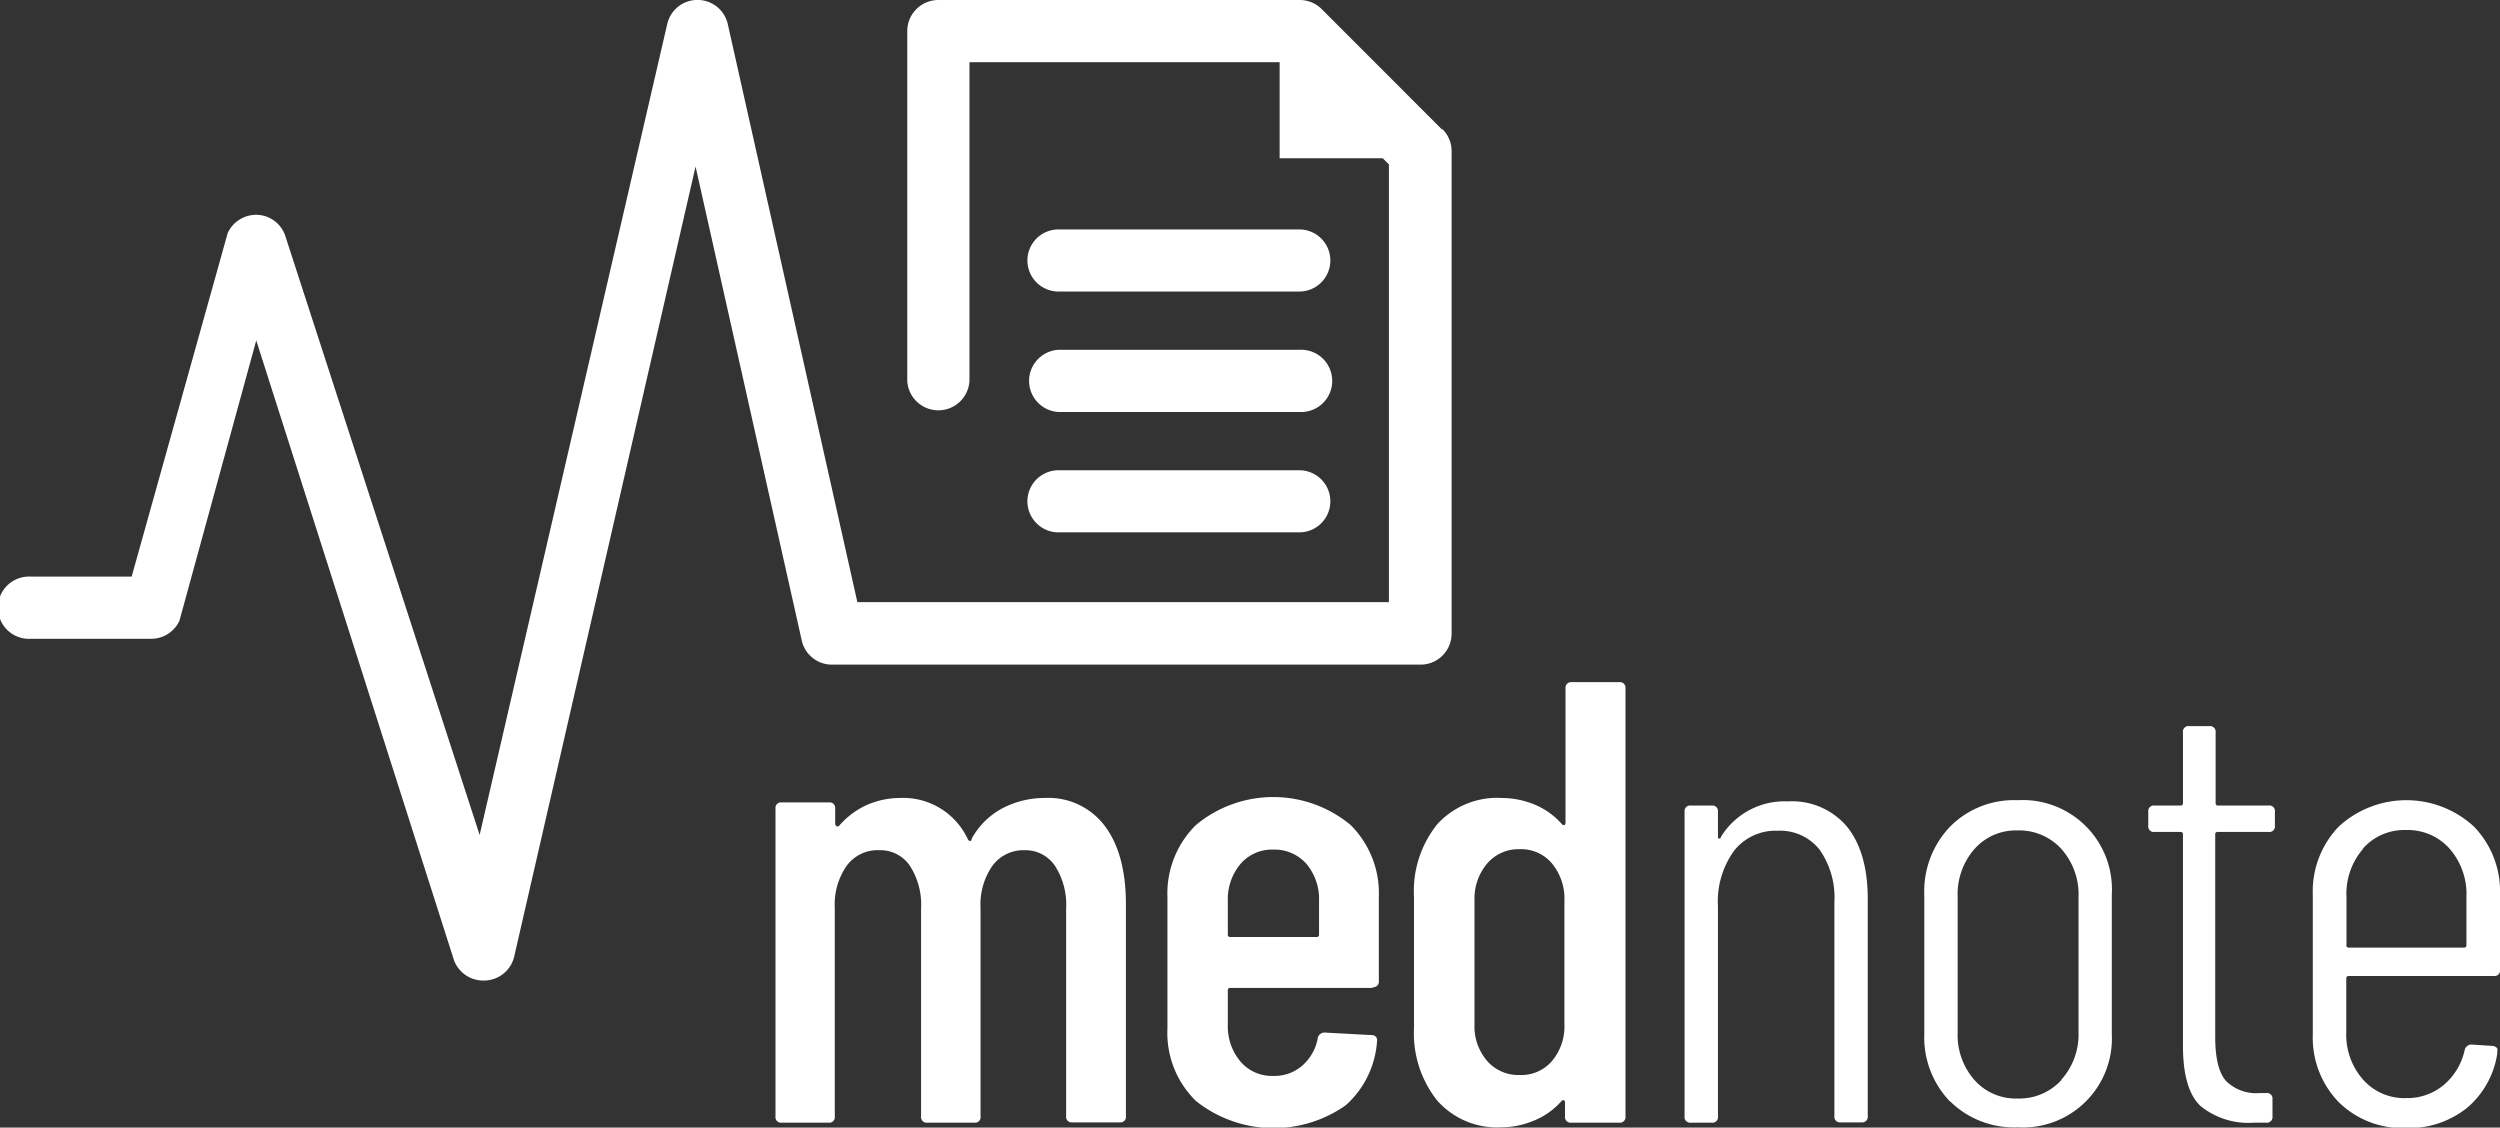
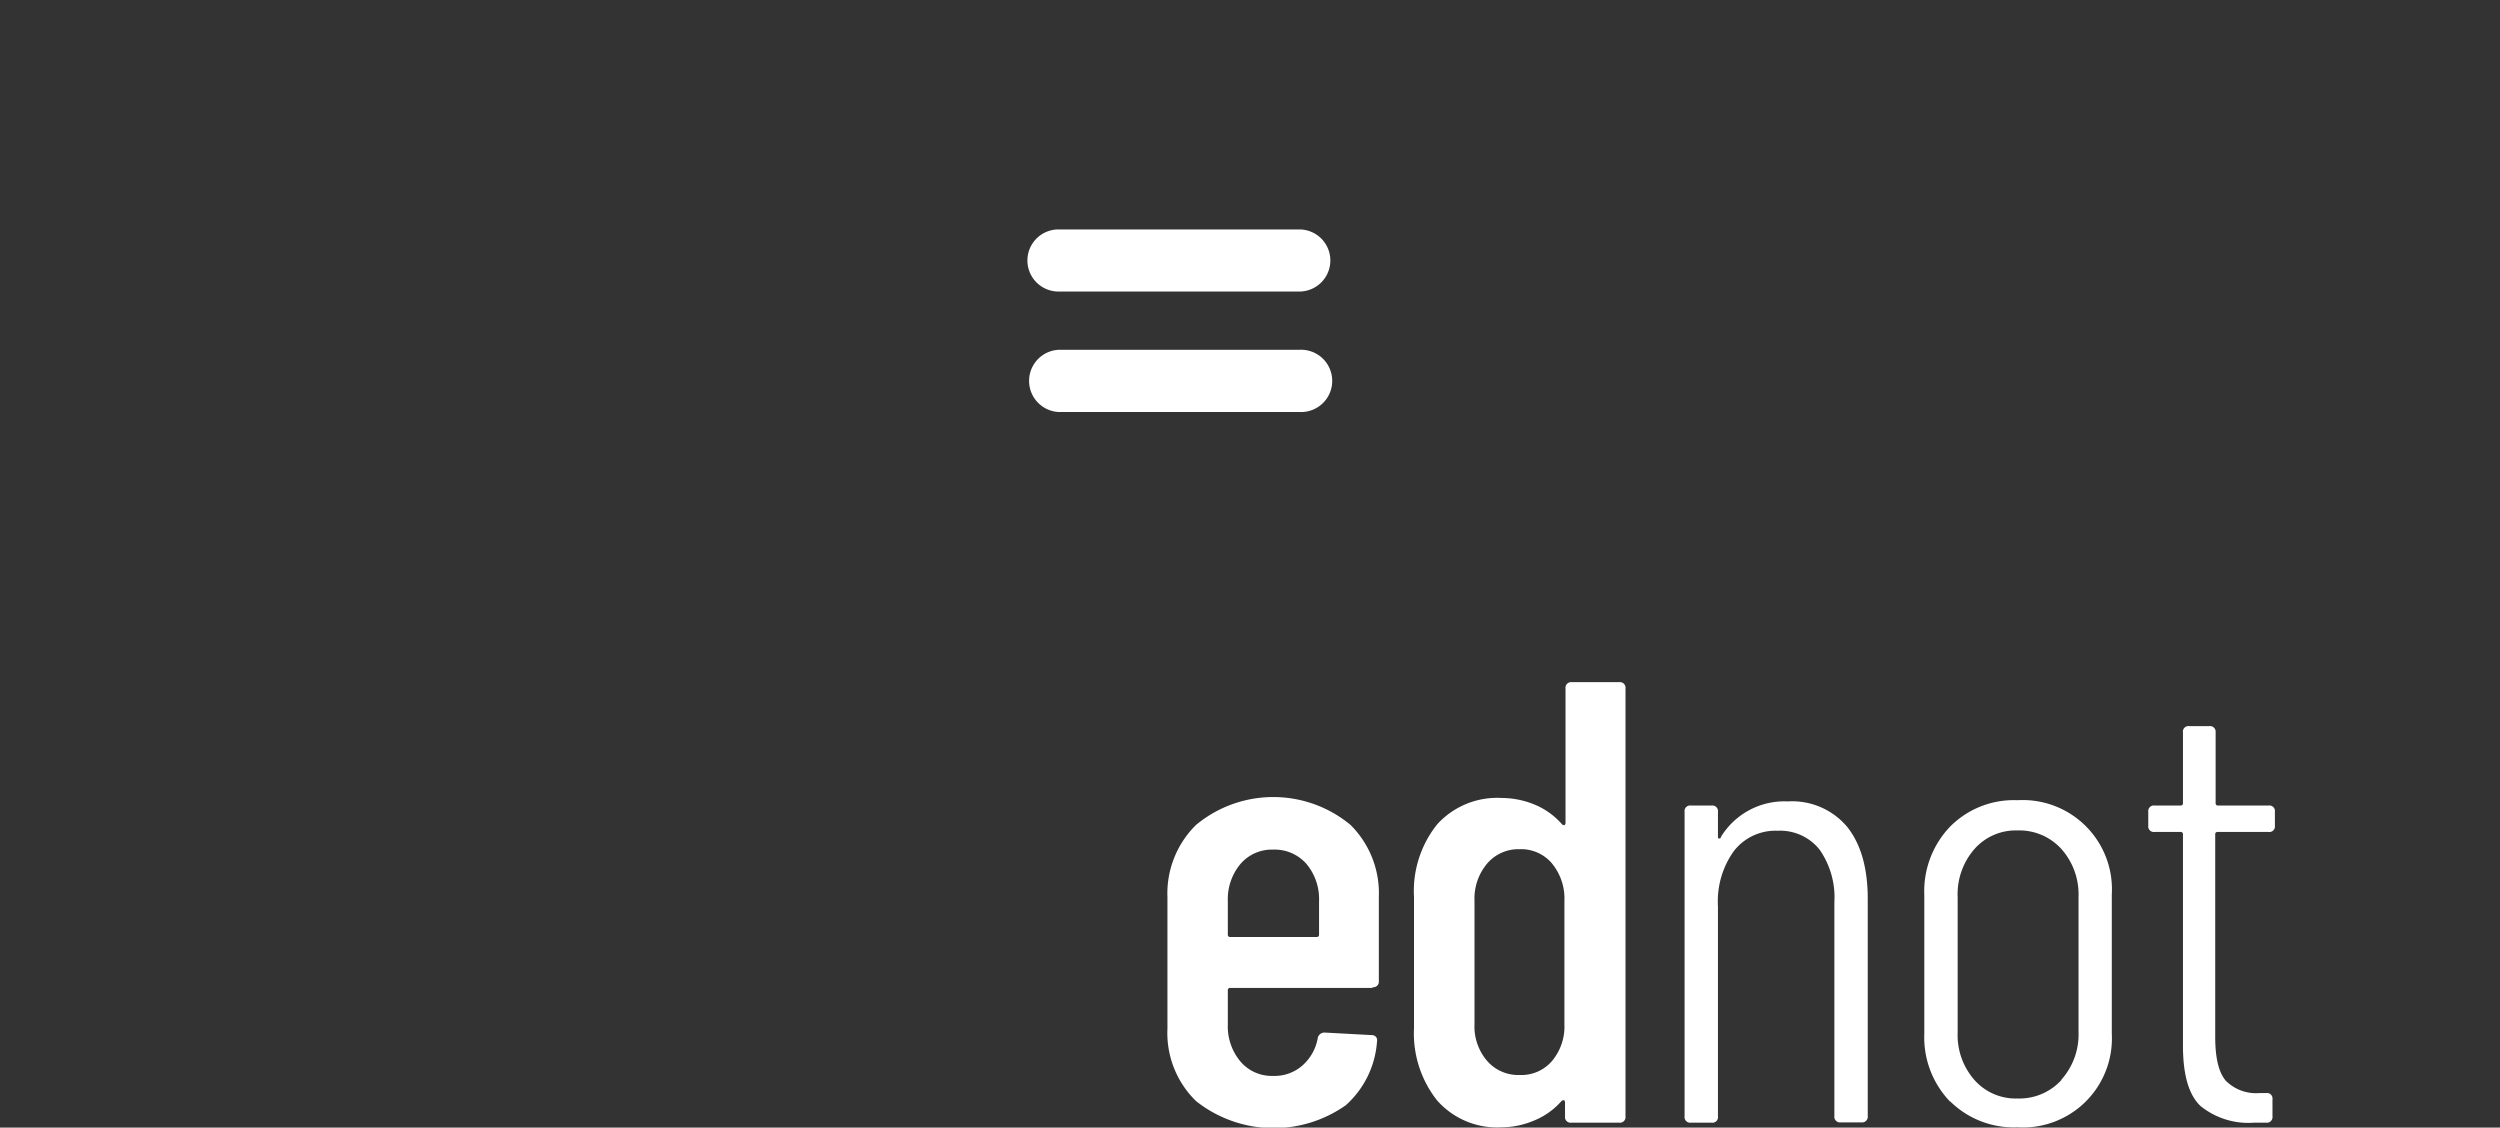
<svg xmlns="http://www.w3.org/2000/svg" viewBox="0 0 248 111.86">
  <rect x="0" y="0" width="248" height="111.86" fill="#333333" stroke="none" />
  <defs>
    <style>.cls-1{fill:#fff;}</style>
  </defs>
  <title>Ativo 1</title>
  <g id="Camada_2" data-name="Camada 2">
    <g id="Camada_1-2" data-name="Camada 1">
-       <path class="cls-1" d="M143.05,12.85,131.11.9a3.09,3.09,0,0,0-2.19-.9H93.09A3.09,3.09,0,0,0,90,3.09v34.7a3.09,3.09,0,0,0,6.17,0V6.17h30.77V15.7h10.23l.61.61V59.73H85.05L72.2,2.41a3.08,3.08,0,0,0-6-.07L47.58,82.83,28.27,23.31a3.07,3.07,0,0,0-2.72-2h-.18a3.11,3.11,0,0,0-2.78,1.8L13.06,57.2h-10a3.09,3.09,0,1,0,0,6.17H15a3.09,3.09,0,0,0,2.8-1.79l7.62-27.81,19.62,61.5a3.1,3.1,0,0,0,2.89,2h.17A3.09,3.09,0,0,0,51,94.93L69,16.52l10.53,47a3.06,3.06,0,0,0,3,2.41h58.29A3.08,3.08,0,0,0,144,62.81V15a3.07,3.07,0,0,0-.9-2.18Z" />
      <path class="cls-1" d="M105,40.87a3.09,3.09,0,0,1,0-6.17h23.89a3.09,3.09,0,1,1,0,6.17Z" />
-       <path class="cls-1" d="M105,52.81a3.08,3.08,0,1,1,0-6.16h23.89a3.08,3.08,0,1,1,0,6.16Z" />
      <path class="cls-1" d="M105,28.92a3.08,3.08,0,1,1,0-6.16h23.89a3.08,3.08,0,1,1,0,6.16Z" />
-       <path class="cls-1" d="M109.6,81.94q2.09,2.78,2.09,7.77v21a.55.55,0,0,1-.62.63h-4.69a.55.55,0,0,1-.62-.63V90.15a7.12,7.12,0,0,0-1.12-4.28,3.54,3.54,0,0,0-3-1.53,3.82,3.82,0,0,0-3.18,1.53,6.73,6.73,0,0,0-1.19,4.21v20.66a.55.55,0,0,1-.62.63H92a.56.56,0,0,1-.63-.63V90.15a7.12,7.12,0,0,0-1.12-4.28,3.54,3.54,0,0,0-3-1.53A3.82,3.82,0,0,0,84,85.87a6.73,6.73,0,0,0-1.19,4.21v20.66a.55.55,0,0,1-.62.63H77.55a.55.55,0,0,1-.62-.63V80.22a.55.55,0,0,1,.62-.62h4.68a.55.55,0,0,1,.62.62v1.56L83,82l.22-.06A8,8,0,0,1,86,79.85a8.21,8.21,0,0,1,3.24-.69,7.07,7.07,0,0,1,6.81,4.18l.18.1c.08,0,.15-.12.19-.29a7.44,7.44,0,0,1,3.18-3.05,9,9,0,0,1,4-.94,7,7,0,0,1,6,2.78Z" />
      <path class="cls-1" d="M136.16,98H122.05a.22.22,0,0,0-.25.25v3.37a5.42,5.42,0,0,0,1.25,3.68,4.08,4.08,0,0,0,3.25,1.43,4.18,4.18,0,0,0,2.93-1.06,4.71,4.71,0,0,0,1.5-2.74.68.68,0,0,1,.68-.5l4.62.25a.58.58,0,0,1,.47.18.53.53,0,0,1,.1.44,9.34,9.34,0,0,1-3.1,6.34,12.4,12.4,0,0,1-14.85-.41,9.42,9.42,0,0,1-2.84-7.18V89a9.53,9.53,0,0,1,2.84-7.17,12,12,0,0,1,15.32,0A9.55,9.55,0,0,1,136.78,89v8.31a.55.55,0,0,1-.62.62ZM123.05,85.71a5.44,5.44,0,0,0-1.25,3.69v3.3a.22.22,0,0,0,.25.25h8.55a.22.22,0,0,0,.25-.25V89.4a5.44,5.44,0,0,0-1.24-3.69,4.21,4.21,0,0,0-3.31-1.43,4.11,4.11,0,0,0-3.25,1.43Z" />
      <path class="cls-1" d="M155.88,67.67h4.74a.56.56,0,0,1,.63.63v42.44a.56.56,0,0,1-.63.63h-4.74a.56.56,0,0,1-.63-.63v-1.43l-.09-.19-.22.06a7.27,7.27,0,0,1-2.81,2,8.37,8.37,0,0,1-3.18.65,7.93,7.93,0,0,1-6.4-2.68,10.72,10.72,0,0,1-2.28-7.18V89a10.58,10.58,0,0,1,2.31-7.24A8.05,8.05,0,0,1,149,79.16a8.57,8.57,0,0,1,3.22.65,7.32,7.32,0,0,1,2.77,2l.22.06.09-.19V68.3a.56.56,0,0,1,.63-.63Zm-1.91,18a4,4,0,0,0-3.21-1.43,4.09,4.09,0,0,0-3.24,1.43,5.39,5.39,0,0,0-1.25,3.69v12.23a5.25,5.25,0,0,0,1.25,3.65,4.1,4.1,0,0,0,3.24,1.4,4,4,0,0,0,3.21-1.4,5.33,5.33,0,0,0,1.22-3.65V89.4A5.48,5.48,0,0,0,154,85.71Z" />
      <path class="cls-1" d="M183.22,82q2.06,2.56,2.06,7.18v21.53a.56.56,0,0,1-.63.63H182.6a.56.56,0,0,1-.63-.63V89.52a8.27,8.27,0,0,0-1.47-5.24,5,5,0,0,0-4.15-1.87,5.23,5.23,0,0,0-4.34,2,8.56,8.56,0,0,0-1.59,5.49v20.84a.55.55,0,0,1-.62.63h-2.06a.56.56,0,0,1-.63-.63V80.53a.55.55,0,0,1,.63-.62h2.06a.55.55,0,0,1,.62.62V83c0,.12,0,.18.13.18s.14-.06.18-.18a7.38,7.38,0,0,1,6.62-3.5A7.13,7.13,0,0,1,183.22,82Z" />
      <path class="cls-1" d="M193.45,109.28a9.18,9.18,0,0,1-2.56-6.71V88.77A9.27,9.27,0,0,1,193.45,82a8.91,8.91,0,0,1,6.68-2.62,8.85,8.85,0,0,1,9.36,9.36v13.8a8.83,8.83,0,0,1-9.36,9.29,9,9,0,0,1-6.68-2.58Zm11.05-2.19a6.72,6.72,0,0,0,1.69-4.71V89a6.78,6.78,0,0,0-1.69-4.77,5.64,5.64,0,0,0-4.37-1.85,5.46,5.46,0,0,0-4.27,1.85A6.81,6.81,0,0,0,194.2,89v13.42a6.74,6.74,0,0,0,1.66,4.71,5.45,5.45,0,0,0,4.27,1.84,5.64,5.64,0,0,0,4.37-1.84Z" />
      <path class="cls-1" d="M225,82.53h-5a.22.22,0,0,0-.25.25v20.1c0,2.08.35,3.52,1.06,4.34a4.25,4.25,0,0,0,3.37,1.21h.62a.55.55,0,0,1,.63.62v1.69a.56.56,0,0,1-.63.63H223.6a7.55,7.55,0,0,1-5.28-1.63c-1.18-1.08-1.77-3.09-1.77-6V82.78a.22.22,0,0,0-.25-.25h-2.56a.55.55,0,0,1-.63-.62V80.53a.55.55,0,0,1,.63-.62h2.56a.22.22,0,0,0,.25-.25v-7a.55.55,0,0,1,.62-.63h2a.56.56,0,0,1,.62.63v7a.22.22,0,0,0,.25.25h5a.55.55,0,0,1,.63.62v1.38a.55.55,0,0,1-.63.62Z" />
-       <path class="cls-1" d="M247.38,96.82H233c-.17,0-.25.09-.25.26v5.3a6.74,6.74,0,0,0,1.66,4.71,5.45,5.45,0,0,0,4.27,1.84,5.62,5.62,0,0,0,3.75-1.31,6.26,6.26,0,0,0,2.06-3.43.69.69,0,0,1,.68-.57l2,.13a.74.74,0,0,1,.44.13.32.32,0,0,1,.12.37v.25a8.75,8.75,0,0,1-3,5.4,9.19,9.19,0,0,1-6.06,2,9,9,0,0,1-6.68-2.58,9.18,9.18,0,0,1-2.56-6.71V88.77A9.27,9.27,0,0,1,232,82a9.9,9.9,0,0,1,13.42,0A9.23,9.23,0,0,1,248,88.77V96.2a.55.55,0,0,1-.62.62ZM234.43,84.19A6.81,6.81,0,0,0,232.77,89V93.7A.22.22,0,0,0,233,94h11.42a.22.22,0,0,0,.25-.25V89A6.85,6.85,0,0,0,243,84.19a5.55,5.55,0,0,0-4.34-1.85,5.46,5.46,0,0,0-4.27,1.85Z" />
    </g>
  </g>
</svg>